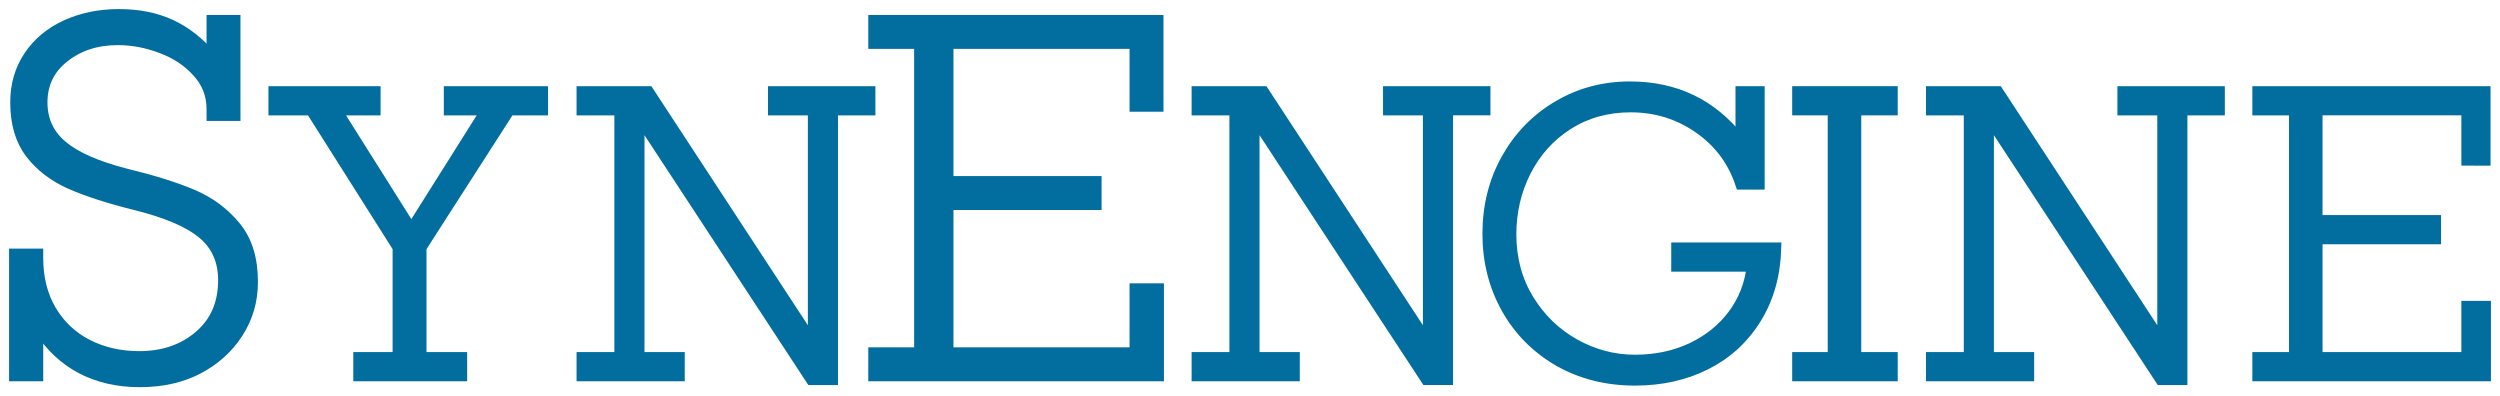
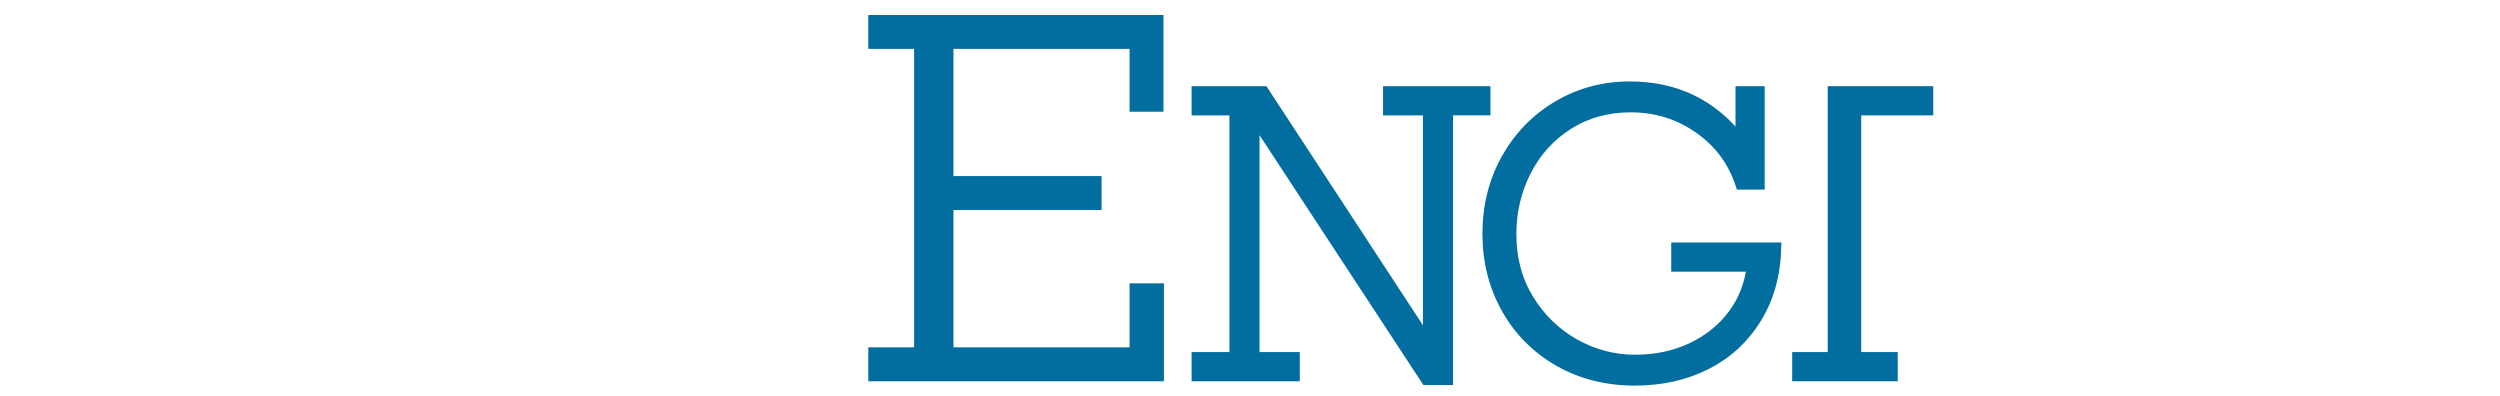
<svg xmlns="http://www.w3.org/2000/svg" width="275.602" height="43.681" viewBox="0 0 275.602 43.681" version="1.1" id="svg5">
  <defs id="defs2">
    <rect x="87.697" y="201.028" width="580.148" height="291.423" id="rect12703" />
  </defs>
  <g id="layer1" transform="translate(-15.297,-0.937)">
    <g aria-label="SYNENGINE" id="text12701" style="font-weight:300;font-size:42.667px;line-height:1.25;font-family:'Rockwell Nova';-inkscape-font-specification:'Rockwell Nova Light';letter-spacing:1px;word-spacing:0px;white-space:pre;fill:#026e9f;stroke:#026e9f;stroke-width:1.134">
      <title id="title849">SynEngine</title>
-       <path d="m 38.531,7.088 h 0.104 V 3.155 h 2.604 V 13.702 H 38.635 V 12.973 q 0,-2.37 -1.589,-4.089 Q 35.484,7.14 33.088,6.254 30.692,5.343 28.296,5.343 q -3.516,0 -5.937,1.927 -2.396,1.901 -2.396,4.948 0,2.917 2.187,4.766 2.187,1.849 6.927,3.073 4.609,1.12 7.422,2.318 2.839,1.198 4.74,3.49 1.927,2.292 1.927,6.146 0,3.125 -1.641,5.651 -1.615,2.5 -4.401,3.958 -2.76,1.432 -6.432,1.432 -3.62,0 -6.458,-1.484 -2.812,-1.51 -4.583,-4.297 h -0.156 v 5.13 H 16.864 V 28.911 h 2.63 v 0.469 q 0,3.307 1.458,5.781 1.458,2.448 3.984,3.75 2.552,1.302 5.703,1.302 3.984,0 6.615,-2.266 2.656,-2.266 2.656,-6.12 0,-3.229 -2.292,-5.13 -2.292,-1.901 -7.474,-3.177 -4.297,-1.068 -7.083,-2.292 -2.76,-1.224 -4.427,-3.385 -1.641,-2.161 -1.641,-5.625 0,-2.891 1.484,-5.104 1.484,-2.214 4.089,-3.411 2.63,-1.198 5.833,-1.198 3.255,0 5.729,1.146 2.474,1.146 4.401,3.437 z" style="font-size:53.333px;letter-spacing:0px" id="path869" />
-       <path d="m 52.416,13.088 8.229,13.063 8.229,-13.063 h -4.083 v -2.083 h 10.354 v 2.083 h -3.667 l -9.729,15.146 v 12.083 h 4.479 v 2.083 H 54.812 v -2.083 h 4.333 V 28.233 L 49.562,13.088 h -4.104 v -2.083 h 11.229 v 2.083 z" style="letter-spacing:3.8px" id="path871" />
-       <path d="m 104.924,13.088 h -4.396 v -2.083 h 10.708 v 2.083 h -4.125 v 29.729 h -2.396 L 85.779,13.942 v 26.375 h 4.438 v 2.083 H 79.424 v -2.083 h 4.167 V 13.088 h -4.167 v -2.083 h 7.375 l 18.125,27.688 z" style="letter-spacing:-1px" id="path873" />
      <path d="M 140.388,12.687 V 5.759 H 119.841 V 20.916 h 16.328 v 2.604 H 119.841 V 39.796 h 20.547 v -7.057 h 2.656 v 9.661 H 111.586 V 39.796 h 5.052 V 5.759 h -5.052 V 3.155 h 31.406 v 9.531 z" style="font-size:53.333px;letter-spacing:1.1px" id="path875" />
      <path d="m 172.727,13.088 h -4.396 V 11.004 H 179.04 v 2.083 h -4.125 v 29.729 h -2.396 L 153.582,13.942 v 26.375 h 4.438 v 2.083 h -10.792 v -2.083 h 4.167 V 13.088 h -4.167 v -2.083 h 7.375 l 18.125,27.688 z" style="letter-spacing:-2.5px" id="path877" />
      <path d="m 207.103,16.338 h 0.083 v -5.333 h 2.083 V 21.275 h -2.083 q -1.271,-3.875 -4.604,-6.188 -3.333,-2.333 -7.521,-2.333 -3.875,0 -6.896,1.917 -3,1.917 -4.646,5.146 -1.625,3.208 -1.625,6.958 0,4.021 1.938,7.188 1.938,3.146 5.062,4.896 3.146,1.75 6.646,1.75 3.417,0 6.229,-1.313 2.813,-1.333 4.563,-3.667 1.75,-2.354 2.083,-5.313 h -8.312 v -2.083 h 11 q -0.125,4.479 -2.188,7.813 -2.062,3.333 -5.542,5.083 -3.479,1.75 -7.833,1.75 -4.688,0 -8.417,-2.125 -3.708,-2.146 -5.771,-5.833 -2.062,-3.708 -2.062,-8.188 0,-4.604 2.083,-8.313 2.083,-3.708 5.667,-5.813 3.583,-2.125 7.938,-2.125 7.563,0 12.125,5.854 z" style="letter-spacing:-1px" id="path879" />
-       <path d="m 219.915,13.088 v 27.229 h 4.021 v 2.083 h -10.5 v -2.083 h 3.917 V 13.088 h -3.917 v -2.083 h 10.5 v 2.083 z" style="letter-spacing:3px" id="path881" />
-       <path d="m 253.686,13.088 h -4.396 v -2.083 h 10.708 v 2.083 h -4.125 v 29.729 h -2.396 L 234.54,13.942 v 26.375 h 4.438 v 2.083 h -10.792 v -2.083 h 4.167 V 13.088 h -4.167 v -2.083 h 7.375 l 18.125,27.688 z" style="letter-spacing:3px" id="path883" />
-       <path d="m 287.207,18.629 v -5.542 h -16.438 v 12.125 h 13.063 v 2.083 h -13.063 v 13.021 h 16.438 v -5.646 h 2.125 v 7.729 h -25.167 v -2.083 h 4.042 V 13.088 h -4.042 v -2.083 h 25.125 v 7.625 z" id="path885" />
+       <path d="m 219.915,13.088 v 27.229 h 4.021 v 2.083 h -10.5 v -2.083 h 3.917 V 13.088 v -2.083 h 10.5 v 2.083 z" style="letter-spacing:3px" id="path881" />
    </g>
  </g>
</svg>